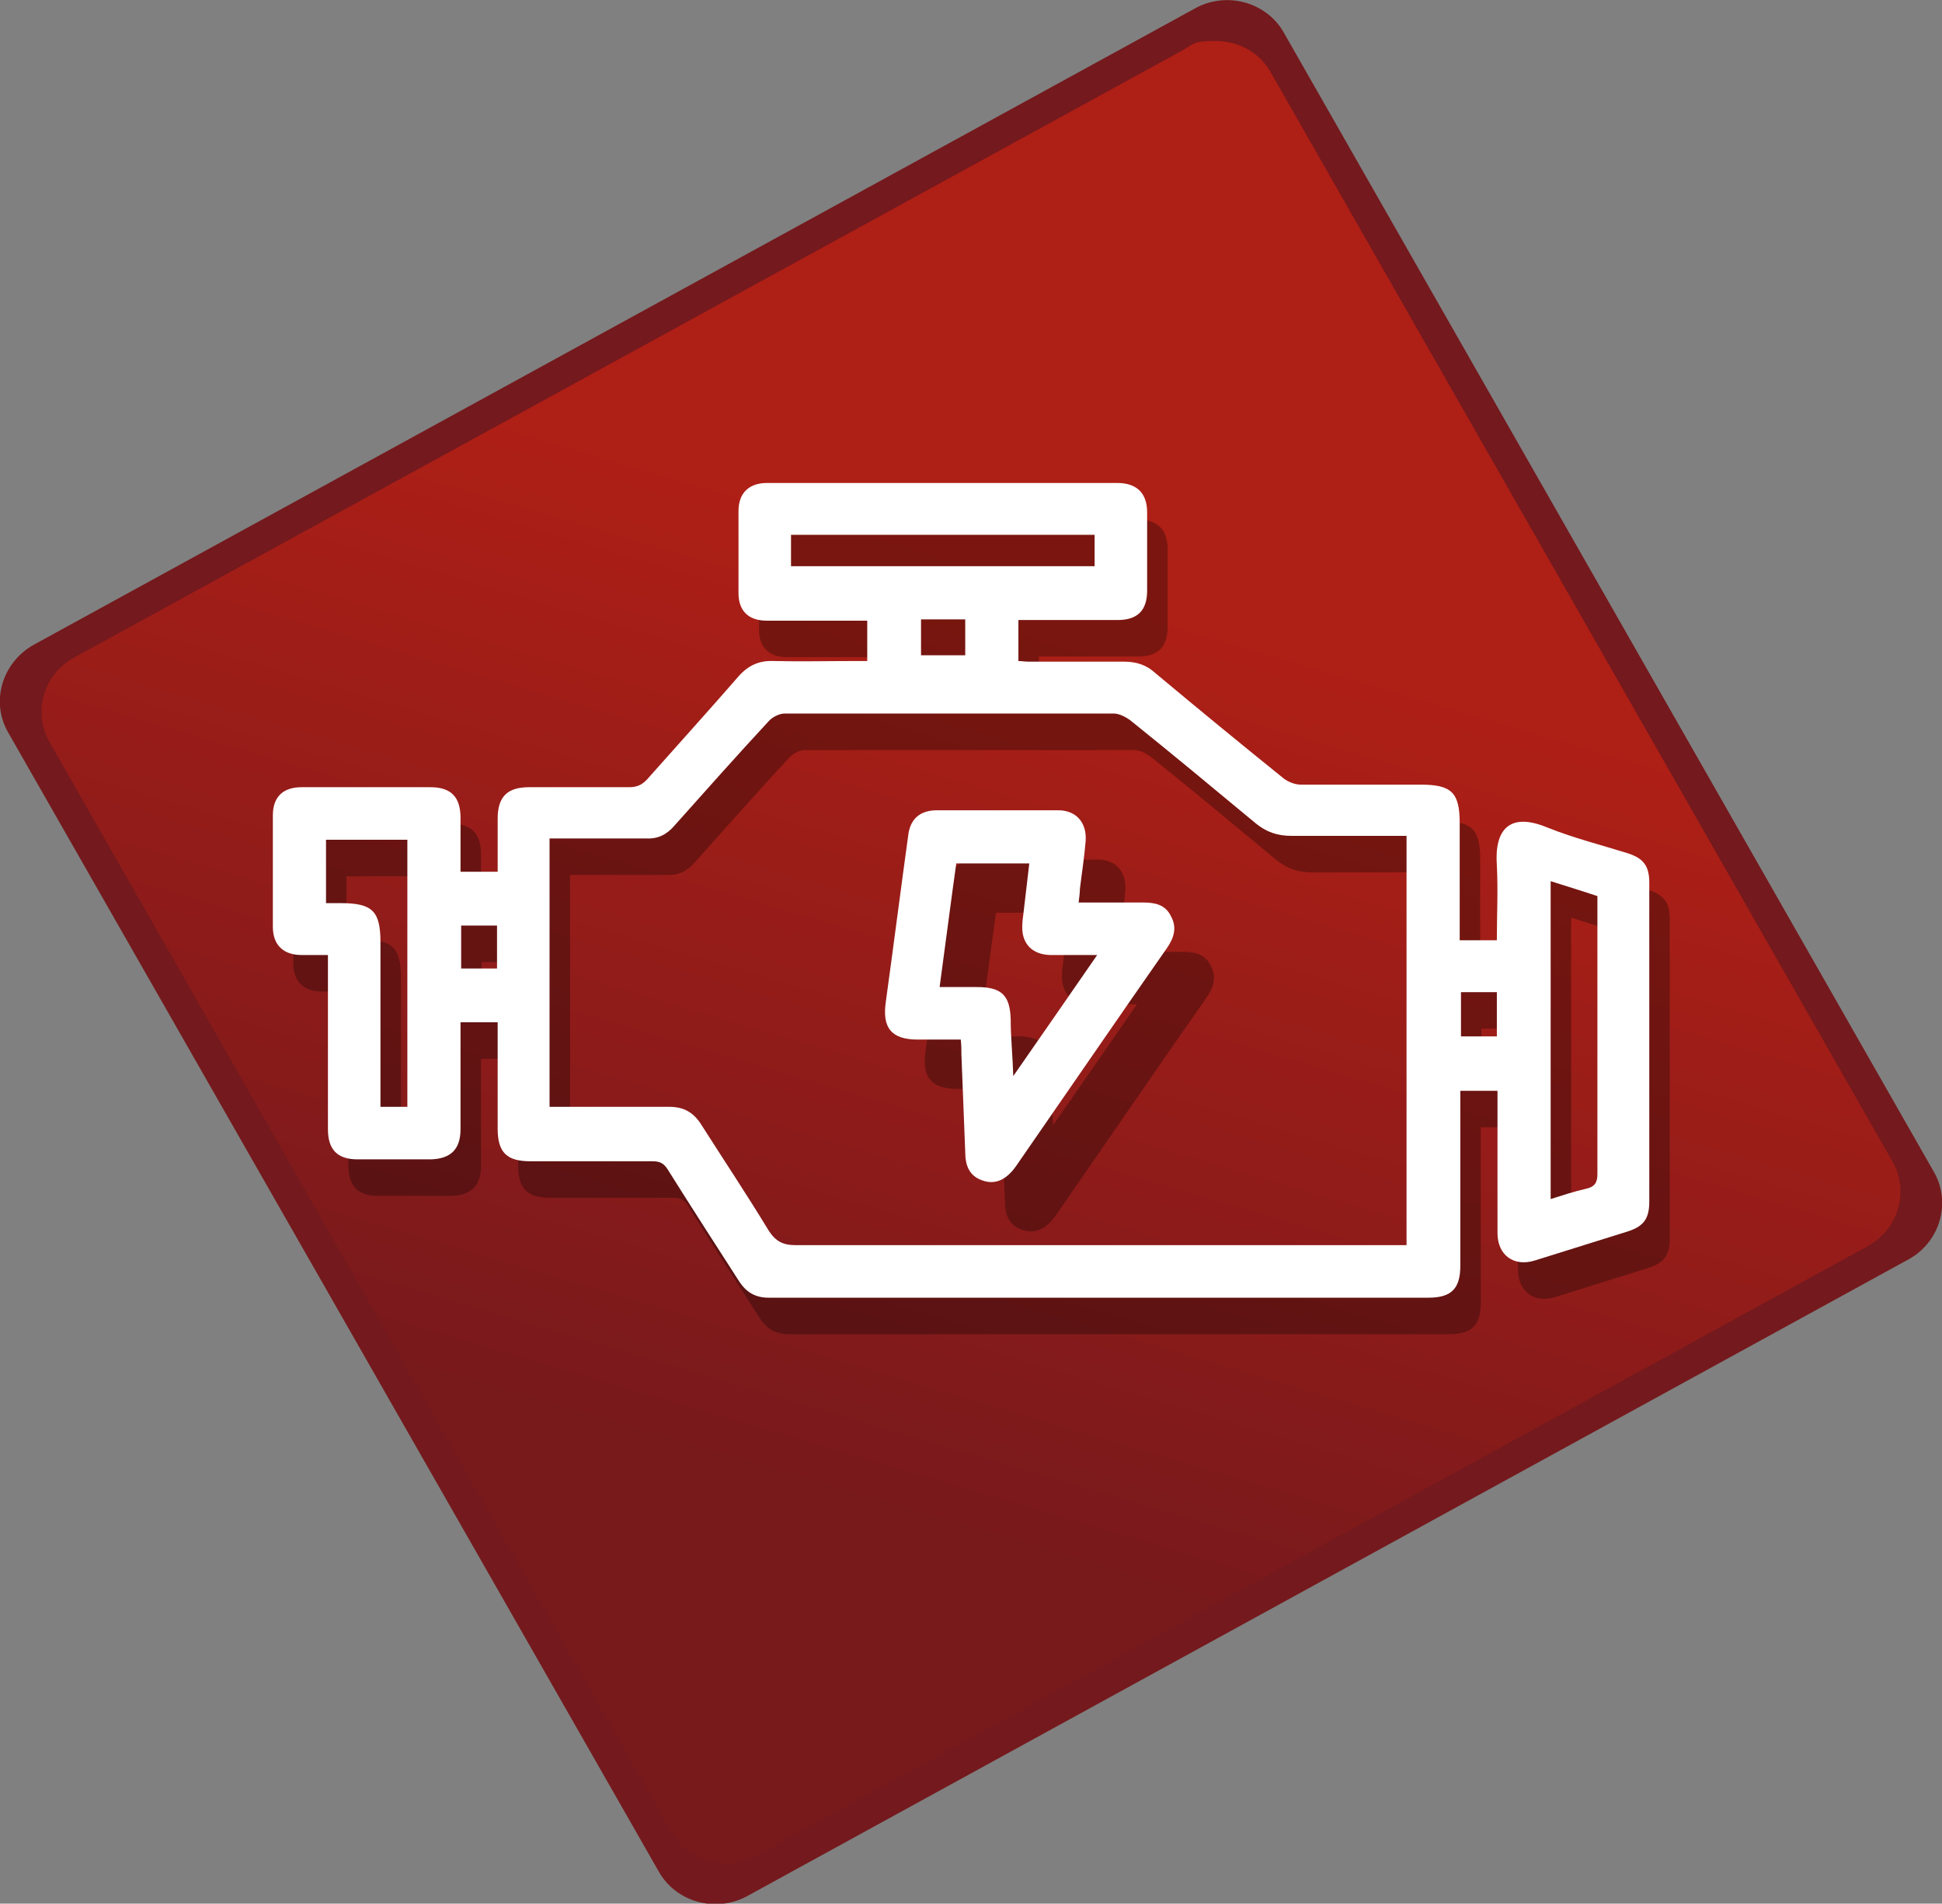
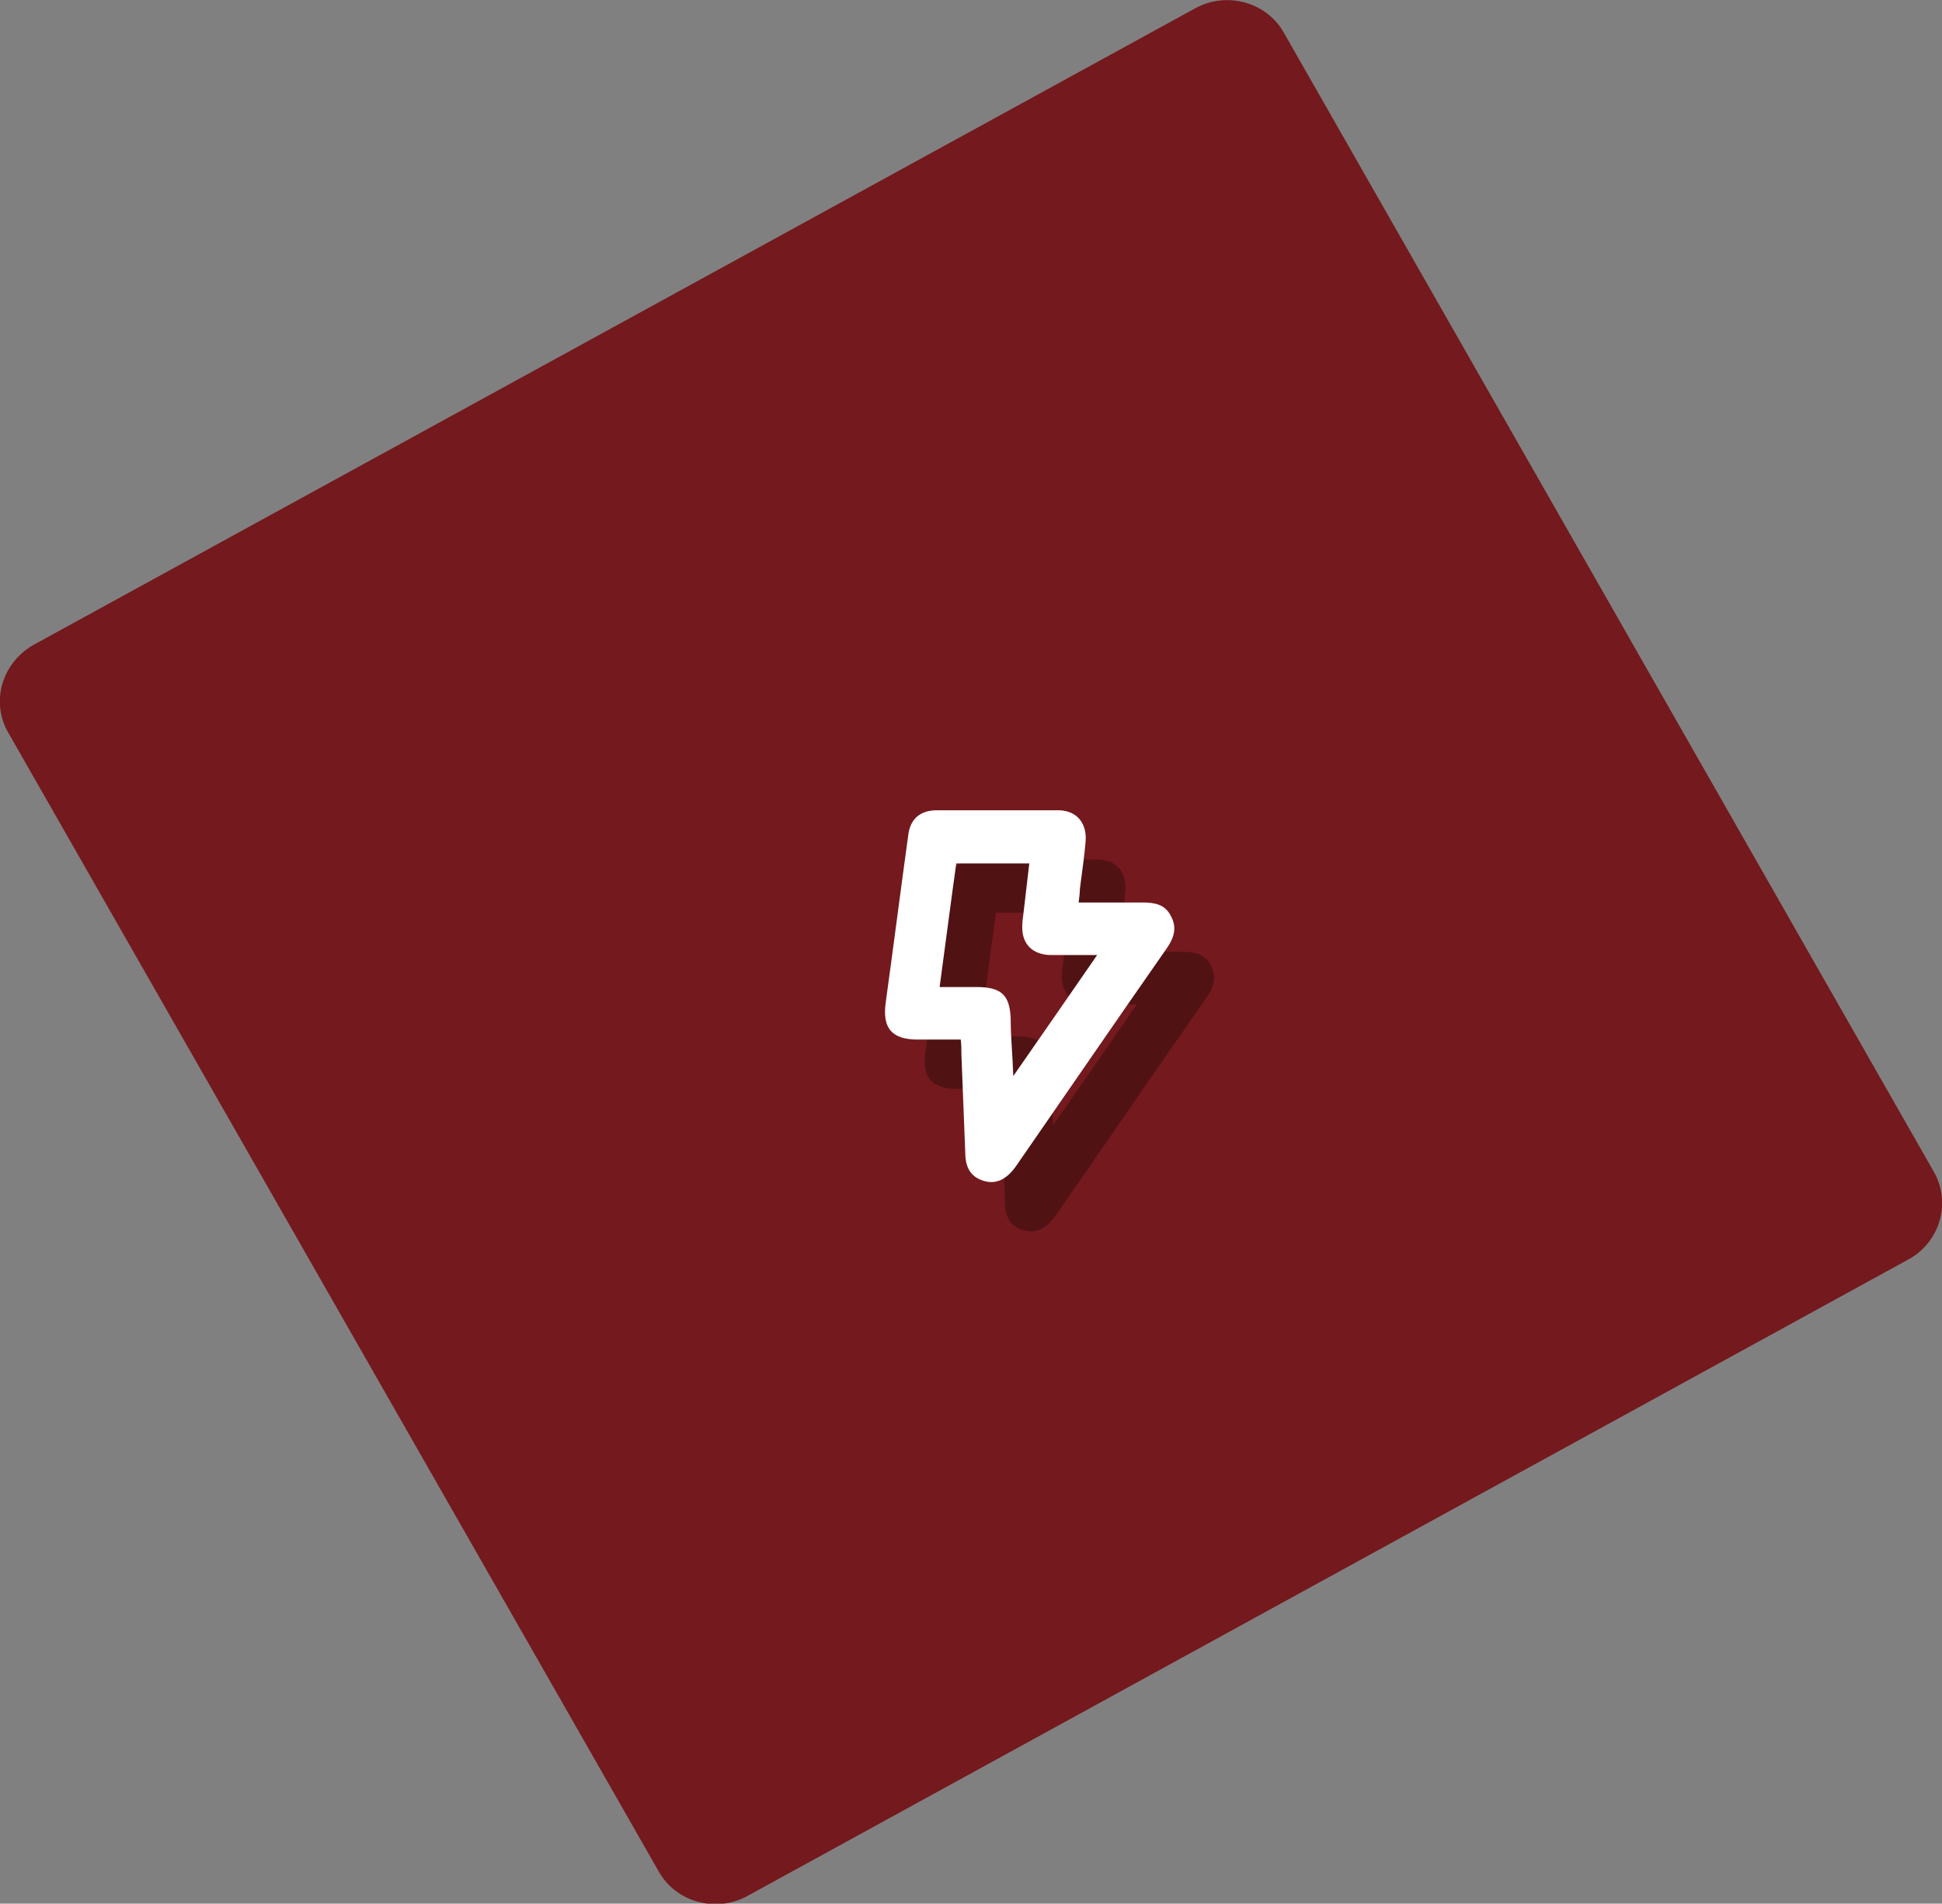
<svg xmlns="http://www.w3.org/2000/svg" version="1.1" viewBox="0 0 303.2 297.2">
  <rect x="0" y="0" width="303.2" height="297.2" fill="#808080" stroke="none" />
  <defs>
    <style>
      .cls-1 {
        fill: #fff;
      }

      .cls-2 {
        opacity: .3;
      }

      .cls-3 {
        fill: #74191d;
      }

      .cls-4 {
        fill: url(#linear-gradient);
      }
    </style>
    <linearGradient id="linear-gradient" x1="193.2" y1="7.9" x2="110.3" y2="288.5" gradientUnits="userSpaceOnUse">
      <stop offset=".3" stop-color="#ae1f16" />
      <stop offset=".8" stop-color="#78191c" />
    </linearGradient>
  </defs>
  <g>
    <g id="Layer_1">
      <g>
        <path class="cls-3" d="M301.9,182.9c2.8,4.8,1,11-3.9,13.7l-181.3,99.4c-4.9,2.7-11.2,1-13.9-3.9L1.3,114.4c-2.8-4.8-1-10.9,3.9-13.7L186.6,1.3c4.9-2.7,11.2-1,13.9,3.9l101.4,177.7Z" />
-         <path class="cls-4" d="M185.1,7.6L11.5,102.7c-4.7,2.6-6.4,8.4-3.8,13.1l97.1,170.2c2.6,4.6,8.6,6.3,13.3,3.7l173.6-95.2c4.7-2.6,6.4-8.5,3.8-13.1L198.4,11.3c-1.8-3.2-5.1-4.9-8.6-4.9s-3.3.4-4.8,1.2" />
        <g>
          <g class="cls-2">
-             <path d="M80.9,165.3h-5.8c0,.8,0,1.6,0,2.3,0,4.8,0,9.6,0,14.4,0,3.1-1.5,4.6-4.6,4.7-3.8,0-7.7,0-11.5,0-3.1,0-4.6-1.5-4.6-4.7,0-9,0-18,0-27.2-1.4,0-2.8,0-4.1,0-2.9,0-4.5-1.6-4.5-4.4,0-5.8,0-11.6,0-17.4,0-2.9,1.6-4.4,4.5-4.4,6.7,0,13.4,0,20.1,0,3.2,0,4.7,1.5,4.7,4.8,0,2.8,0,5.5,0,8.4h5.8c0-2.7,0-5.5,0-8.3,0-3.4,1.5-4.9,4.9-4.9,5.2,0,10.4,0,15.6,0,1.3,0,2.1-.4,2.9-1.3,4.7-5.3,9.5-10.6,14.2-16,1.5-1.7,3.2-2.5,5.5-2.4,4.2.1,8.4,0,12.6,0,.6,0,1.3,0,2,0v-6.3c-.5,0-1,0-1.5,0-4.7,0-9.5,0-14.2,0-2.8,0-4.4-1.5-4.4-4.3,0-4.3,0-8.5,0-12.8,0-2.9,1.7-4.4,4.5-4.4,18.2,0,36.4,0,54.6,0,3.1,0,4.7,1.6,4.7,4.6,0,4.1,0,8.1,0,12.2,0,3.1-1.5,4.6-4.6,4.6-4.5,0-9,0-13.5,0-.6,0-1.3,0-2,0v6.4c.5,0,1,.1,1.6.1,5,0,9.9,0,14.9,0,1.9,0,3.5.5,4.9,1.8,6.7,5.6,13.4,11.1,20.1,16.5.7.5,1.7.9,2.6.9,6.2,0,12.5,0,18.7,0,4.8,0,6.1,1.2,6.1,6,0,6,0,12.1,0,18.3h5.8c0-3.9.2-7.8,0-11.7-.4-5.5,1.9-8.4,7.9-5.9,4,1.6,8.3,2.7,12.5,4,2.5.8,3.4,2,3.4,4.6,0,16.6,0,33.2,0,49.8,0,2.7-.9,3.9-3.5,4.7-4.8,1.5-9.6,3-14.4,4.5-3.2,1-5.8-.8-5.8-4.3,0-6.7,0-13.4,0-20.1,0-.6,0-1.3,0-2.1h-5.8c0,3.6,0,7.1,0,10.6,0,5.6,0,11.1,0,16.7,0,3.6-1.4,5-5,5-34.3,0-68.7,0-103,0-2,0-3.4-.8-4.5-2.4-3.8-5.9-7.6-11.8-11.3-17.7-.6-.9-1.2-1.2-2.3-1.2-6.4,0-12.7,0-19.1,0-3.7,0-5.1-1.4-5.1-5.1,0-5.4,0-10.8,0-16.3ZM89.2,178.5c.7,0,1.3,0,1.8,0,5.6,0,11.1,0,16.7,0,2.3,0,3.8.9,5,2.8,3.5,5.5,7.1,10.9,10.5,16.5,1.1,1.7,2.2,2.3,4.3,2.3,28.2,0,56.4,0,84.6,0s7,0,10.7,0v-63.9c-.6,0-1,0-1.5,0-5.5,0-10.9,0-16.4,0-2.3,0-4-.6-5.7-2-6.5-5.4-13-10.8-19.6-16.1-.7-.5-1.7-1-2.5-1-17.1,0-34.3,0-51.4,0-.8,0-1.8.5-2.4,1.1-5,5.4-9.9,10.9-14.8,16.4-1.2,1.4-2.6,2.1-4.4,2-2.3,0-4.7,0-7,0-2.7,0-5.3,0-8.1,0v41.9ZM245.3,143.3v49.6c1.9-.6,3.7-1.2,5.5-1.6,1.4-.3,1.8-1,1.8-2.3,0-8.9,0-17.8,0-26.8,0-5.5,0-11,0-16.6-2.4-.8-4.7-1.5-7.2-2.3ZM66.8,178.5v-41.7h-12.7v9.9c.9,0,1.6,0,2.3,0,4.9,0,6.2,1.2,6.2,6.1,0,7.9,0,15.8,0,23.7,0,.6,0,1.3,0,2h4.3ZM126.7,94.1h47.4v-4.9h-47.4v4.9ZM153.9,102.4h-6.9v5.6h6.9v-5.6ZM75.2,156.9h5.6v-6.7h-5.6v6.7ZM231.3,160.6v6.9h5.6v-6.9h-5.6Z" />
            <path d="M156.1,170c-2.3,0-4.4,0-6.6,0-4.1,0-5.6-1.8-5-5.9,1.2-8.7,2.3-17.3,3.5-26,.3-2.5,1.8-3.9,4.5-3.9,6.3,0,12.6,0,18.9,0,2.8,0,4.5,1.9,4.3,4.8-.2,2.5-.6,5-.9,7.5,0,.6-.1,1.3-.2,2.1,3.4,0,6.7,0,10,0,1.9,0,3.5.3,4.4,2.1,1,1.8.5,3.4-.6,5-7.9,11.3-15.7,22.7-23.6,34.1-1.5,2.1-3.2,2.9-5.2,2.2-2.1-.7-2.7-2.4-2.7-4.4-.2-5.1-.4-10.2-.6-15.3,0-.7,0-1.4-.1-2.3ZM177.6,156.8c-1.5,0-2.7,0-3.9,0-1.2,0-2.4,0-3.6,0-2.7-.1-4.3-1.7-4.3-4.3,0-.8.1-1.6.2-2.3.3-2.5.6-5.1.9-7.7h-11.4c-.9,6.4-1.7,12.7-2.6,19.3,2,0,3.9,0,5.8,0,3.9,0,5.2,1.3,5.3,5.1,0,2.8.3,5.5.4,8.8,4.5-6.5,8.7-12.5,13.1-18.9Z" />
          </g>
          <g>
-             <path class="cls-1" d="M77.7,159.6h-5.8c0,.8,0,1.6,0,2.3,0,4.8,0,9.6,0,14.4,0,3.1-1.5,4.6-4.6,4.7-3.8,0-7.7,0-11.5,0-3.1,0-4.6-1.5-4.6-4.7,0-9,0-18,0-27.2-1.4,0-2.8,0-4.1,0-2.9,0-4.5-1.6-4.5-4.4,0-5.8,0-11.6,0-17.4,0-2.9,1.6-4.4,4.5-4.4,6.7,0,13.4,0,20.1,0,3.2,0,4.7,1.5,4.7,4.8,0,2.8,0,5.5,0,8.4h5.8c0-2.7,0-5.5,0-8.3,0-3.4,1.5-4.9,4.9-4.9,5.2,0,10.4,0,15.6,0,1.3,0,2.1-.4,2.9-1.3,4.7-5.3,9.5-10.6,14.2-16,1.5-1.7,3.2-2.5,5.5-2.4,4.2.1,8.4,0,12.6,0,.6,0,1.3,0,2,0v-6.3c-.5,0-1,0-1.5,0-4.7,0-9.5,0-14.2,0-2.8,0-4.4-1.5-4.4-4.3,0-4.3,0-8.5,0-12.8,0-2.9,1.7-4.4,4.5-4.4,18.2,0,36.4,0,54.6,0,3.1,0,4.7,1.6,4.7,4.6,0,4.1,0,8.1,0,12.2,0,3.1-1.5,4.6-4.6,4.6-4.5,0-9,0-13.5,0-.6,0-1.3,0-2,0v6.4c.5,0,1,.1,1.6.1,5,0,9.9,0,14.9,0,1.9,0,3.5.5,4.9,1.8,6.7,5.6,13.4,11.1,20.1,16.5.7.5,1.7.9,2.6.9,6.2,0,12.5,0,18.7,0,4.8,0,6.1,1.2,6.1,6,0,6,0,12.1,0,18.3h5.8c0-3.9.2-7.8,0-11.7-.4-5.5,1.9-8.4,7.9-5.9,4,1.6,8.3,2.7,12.5,4,2.5.8,3.4,2,3.4,4.6,0,16.6,0,33.2,0,49.8,0,2.7-.9,3.9-3.5,4.7-4.8,1.5-9.6,3-14.4,4.5-3.2,1-5.8-.8-5.8-4.3,0-6.7,0-13.4,0-20.1,0-.6,0-1.3,0-2.1h-5.8c0,3.6,0,7.1,0,10.6,0,5.6,0,11.1,0,16.7,0,3.6-1.4,5-5,5-34.3,0-68.7,0-103,0-2,0-3.4-.8-4.5-2.4-3.8-5.9-7.6-11.8-11.3-17.7-.6-.9-1.2-1.2-2.3-1.2-6.4,0-12.7,0-19.1,0-3.7,0-5.1-1.4-5.1-5.1,0-5.4,0-10.8,0-16.3ZM86,172.8c.7,0,1.3,0,1.8,0,5.6,0,11.1,0,16.7,0,2.3,0,3.8.9,5,2.8,3.5,5.5,7.1,10.9,10.5,16.5,1.1,1.7,2.2,2.3,4.3,2.3,28.2,0,56.4,0,84.6,0s7,0,10.7,0v-63.9c-.6,0-1,0-1.5,0-5.5,0-10.9,0-16.4,0-2.3,0-4-.6-5.7-2-6.5-5.4-13-10.8-19.6-16.1-.7-.5-1.7-1-2.5-1-17.1,0-34.3,0-51.4,0-.8,0-1.8.5-2.4,1.1-5,5.4-9.9,10.9-14.8,16.4-1.2,1.4-2.6,2.1-4.4,2-2.3,0-4.7,0-7,0-2.7,0-5.3,0-8.1,0v41.9ZM242.1,137.6v49.6c1.9-.6,3.7-1.2,5.5-1.6,1.4-.3,1.8-1,1.8-2.3,0-8.9,0-17.8,0-26.8,0-5.5,0-11,0-16.6-2.4-.8-4.7-1.5-7.2-2.3ZM63.6,172.8v-41.7h-12.7v9.9c.9,0,1.6,0,2.3,0,4.9,0,6.2,1.2,6.2,6.1,0,7.9,0,15.8,0,23.7,0,.6,0,1.3,0,2h4.3ZM123.5,88.4h47.4v-4.9h-47.4v4.9ZM150.7,96.7h-6.9v5.6h6.9v-5.6ZM72,151.2h5.6v-6.7h-5.6v6.7ZM228.1,154.9v6.9h5.6v-6.9h-5.6Z" />
            <path class="cls-1" d="M149.9,162.3c-2.3,0-4.4,0-6.6,0-4.1,0-5.6-1.8-5-5.9,1.2-8.7,2.3-17.3,3.5-26,.3-2.5,1.8-3.9,4.5-3.9,6.3,0,12.6,0,18.9,0,2.8,0,4.5,1.9,4.3,4.8-.2,2.5-.6,5-.9,7.5,0,.6-.1,1.3-.2,2.1,3.4,0,6.7,0,10,0,1.9,0,3.5.3,4.4,2.1,1,1.8.5,3.4-.6,5-7.9,11.3-15.7,22.7-23.6,34.1-1.5,2.1-3.2,2.9-5.2,2.2-2.1-.7-2.7-2.4-2.7-4.4-.2-5.1-.4-10.2-.6-15.3,0-.7,0-1.4-.1-2.3ZM171.4,149.1c-1.5,0-2.7,0-3.9,0-1.2,0-2.4,0-3.6,0-2.7-.1-4.3-1.7-4.3-4.3,0-.8.1-1.6.2-2.3.3-2.5.6-5.1.9-7.7h-11.4c-.9,6.4-1.7,12.7-2.6,19.3,2,0,3.9,0,5.8,0,3.9,0,5.2,1.3,5.3,5.1,0,2.8.3,5.5.4,8.8,4.5-6.5,8.7-12.5,13.1-18.9Z" />
          </g>
        </g>
      </g>
    </g>
  </g>
</svg>